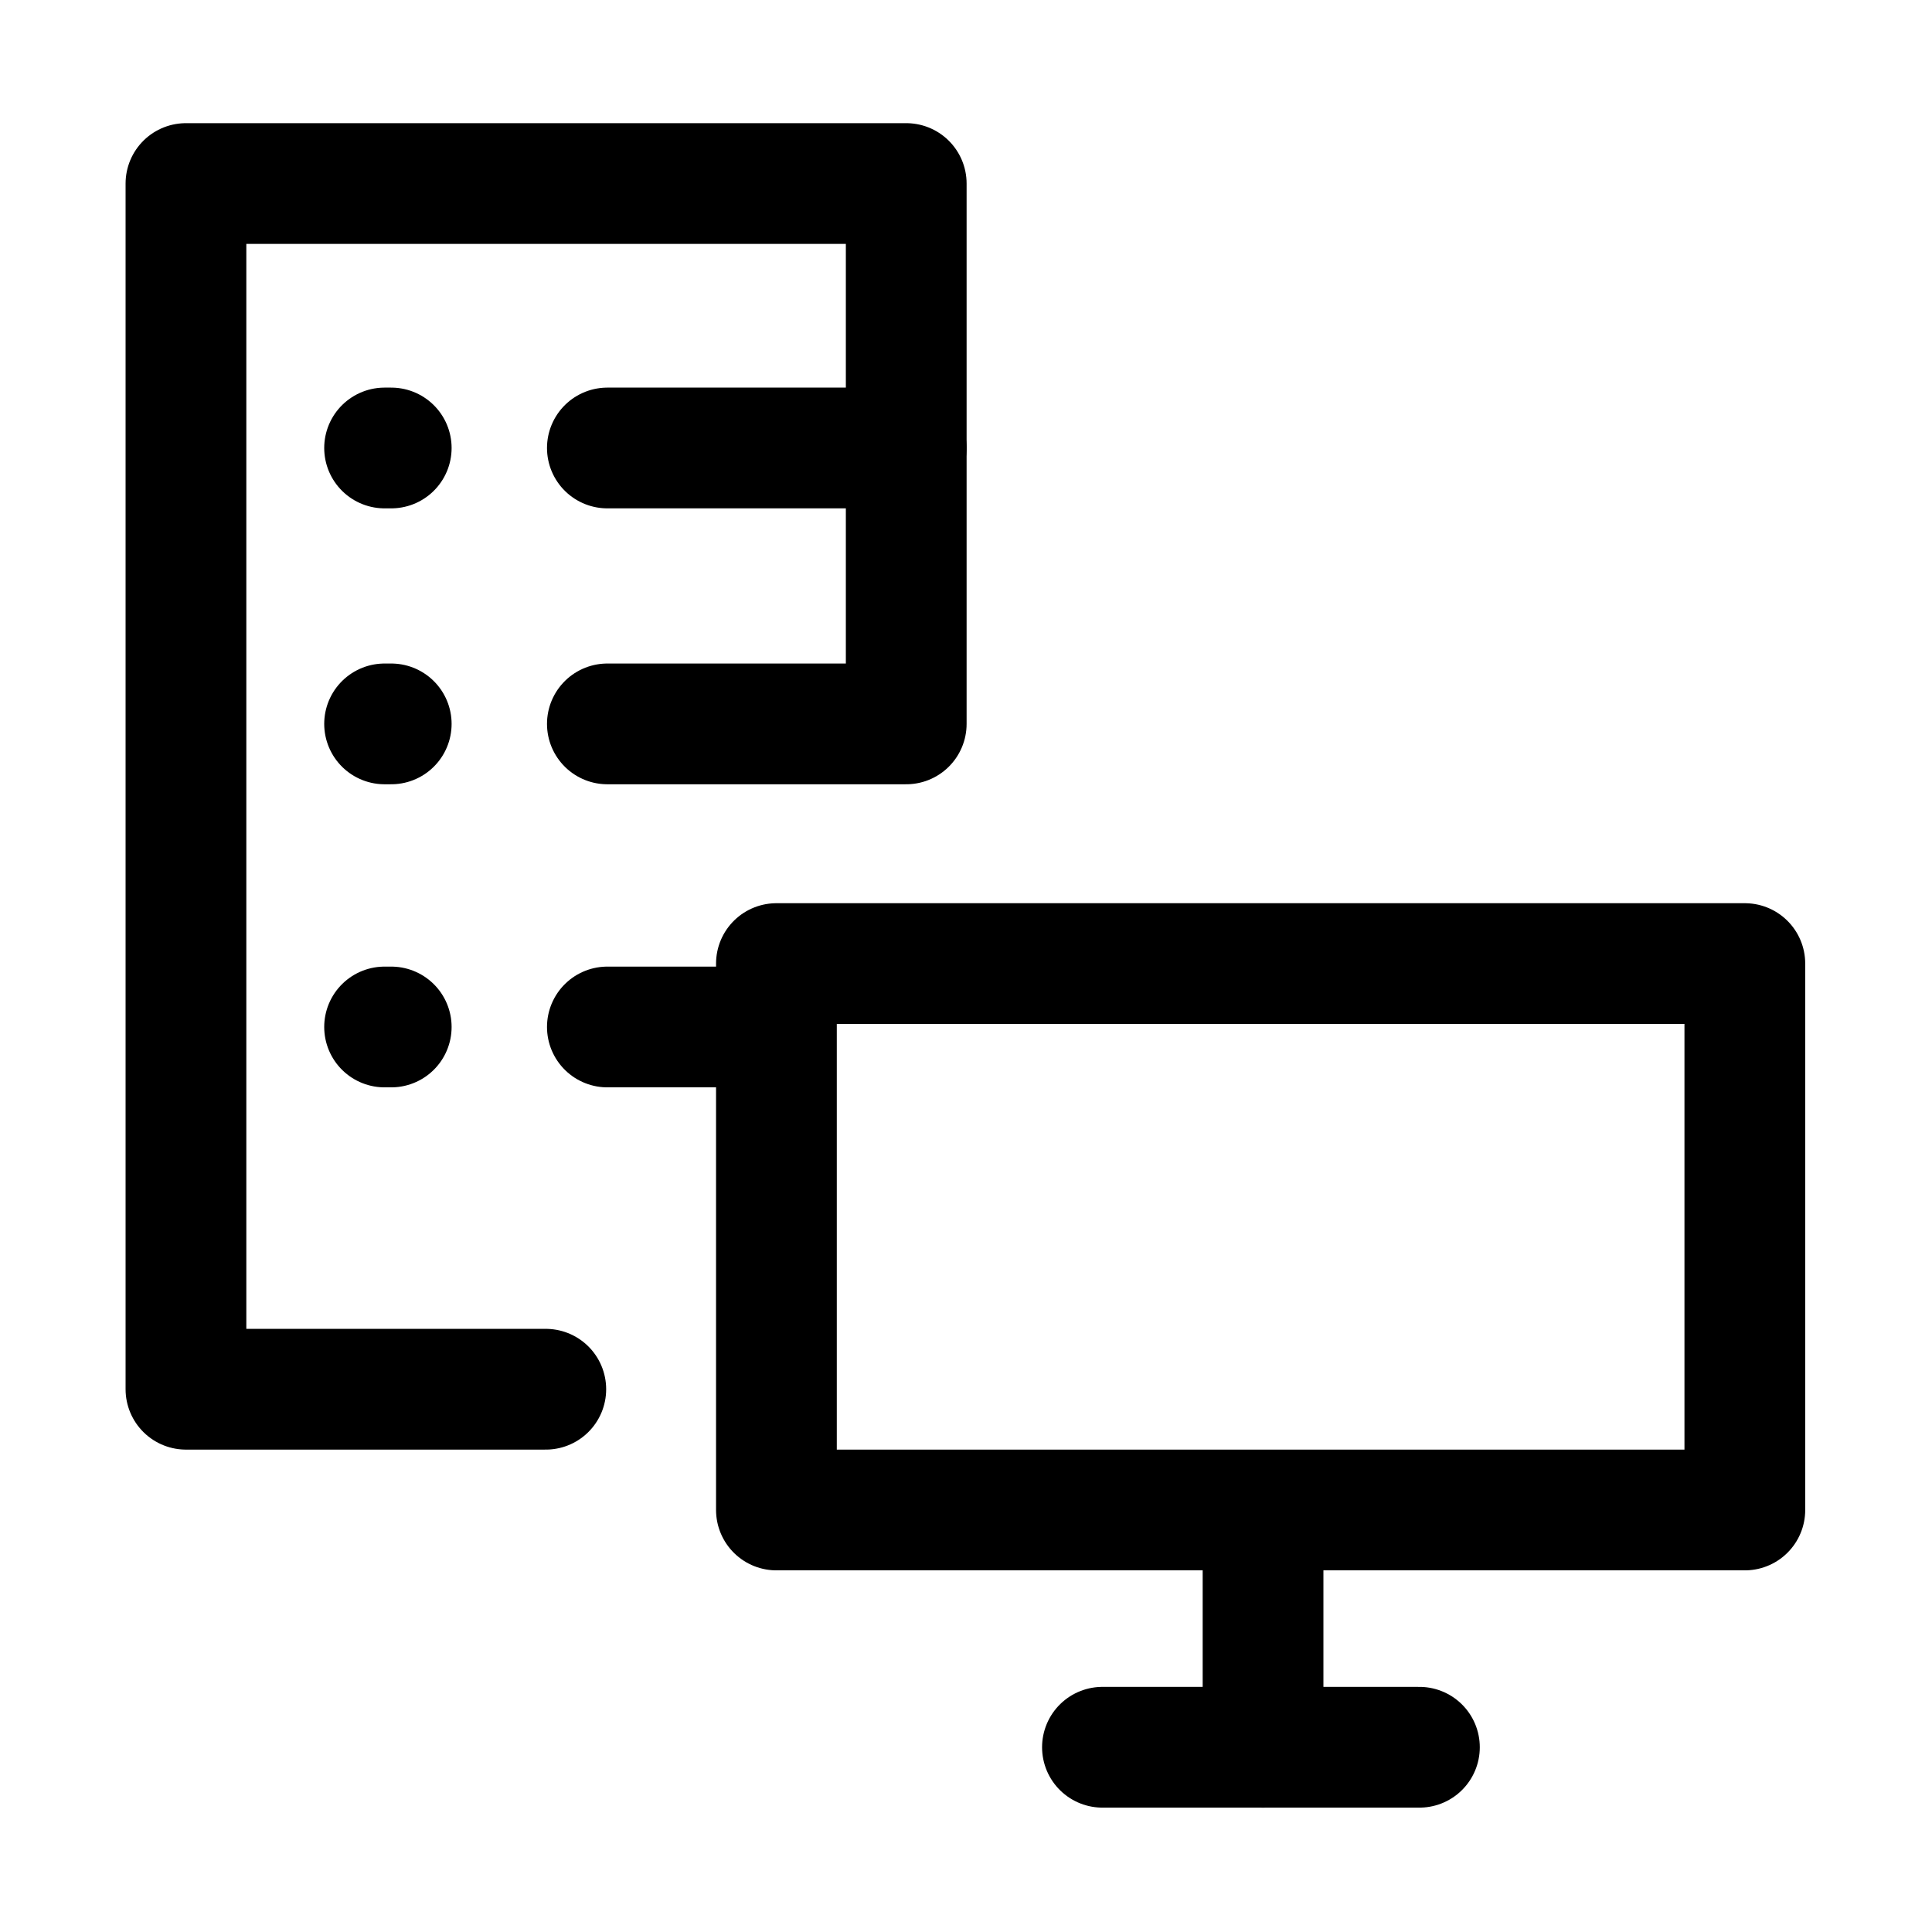
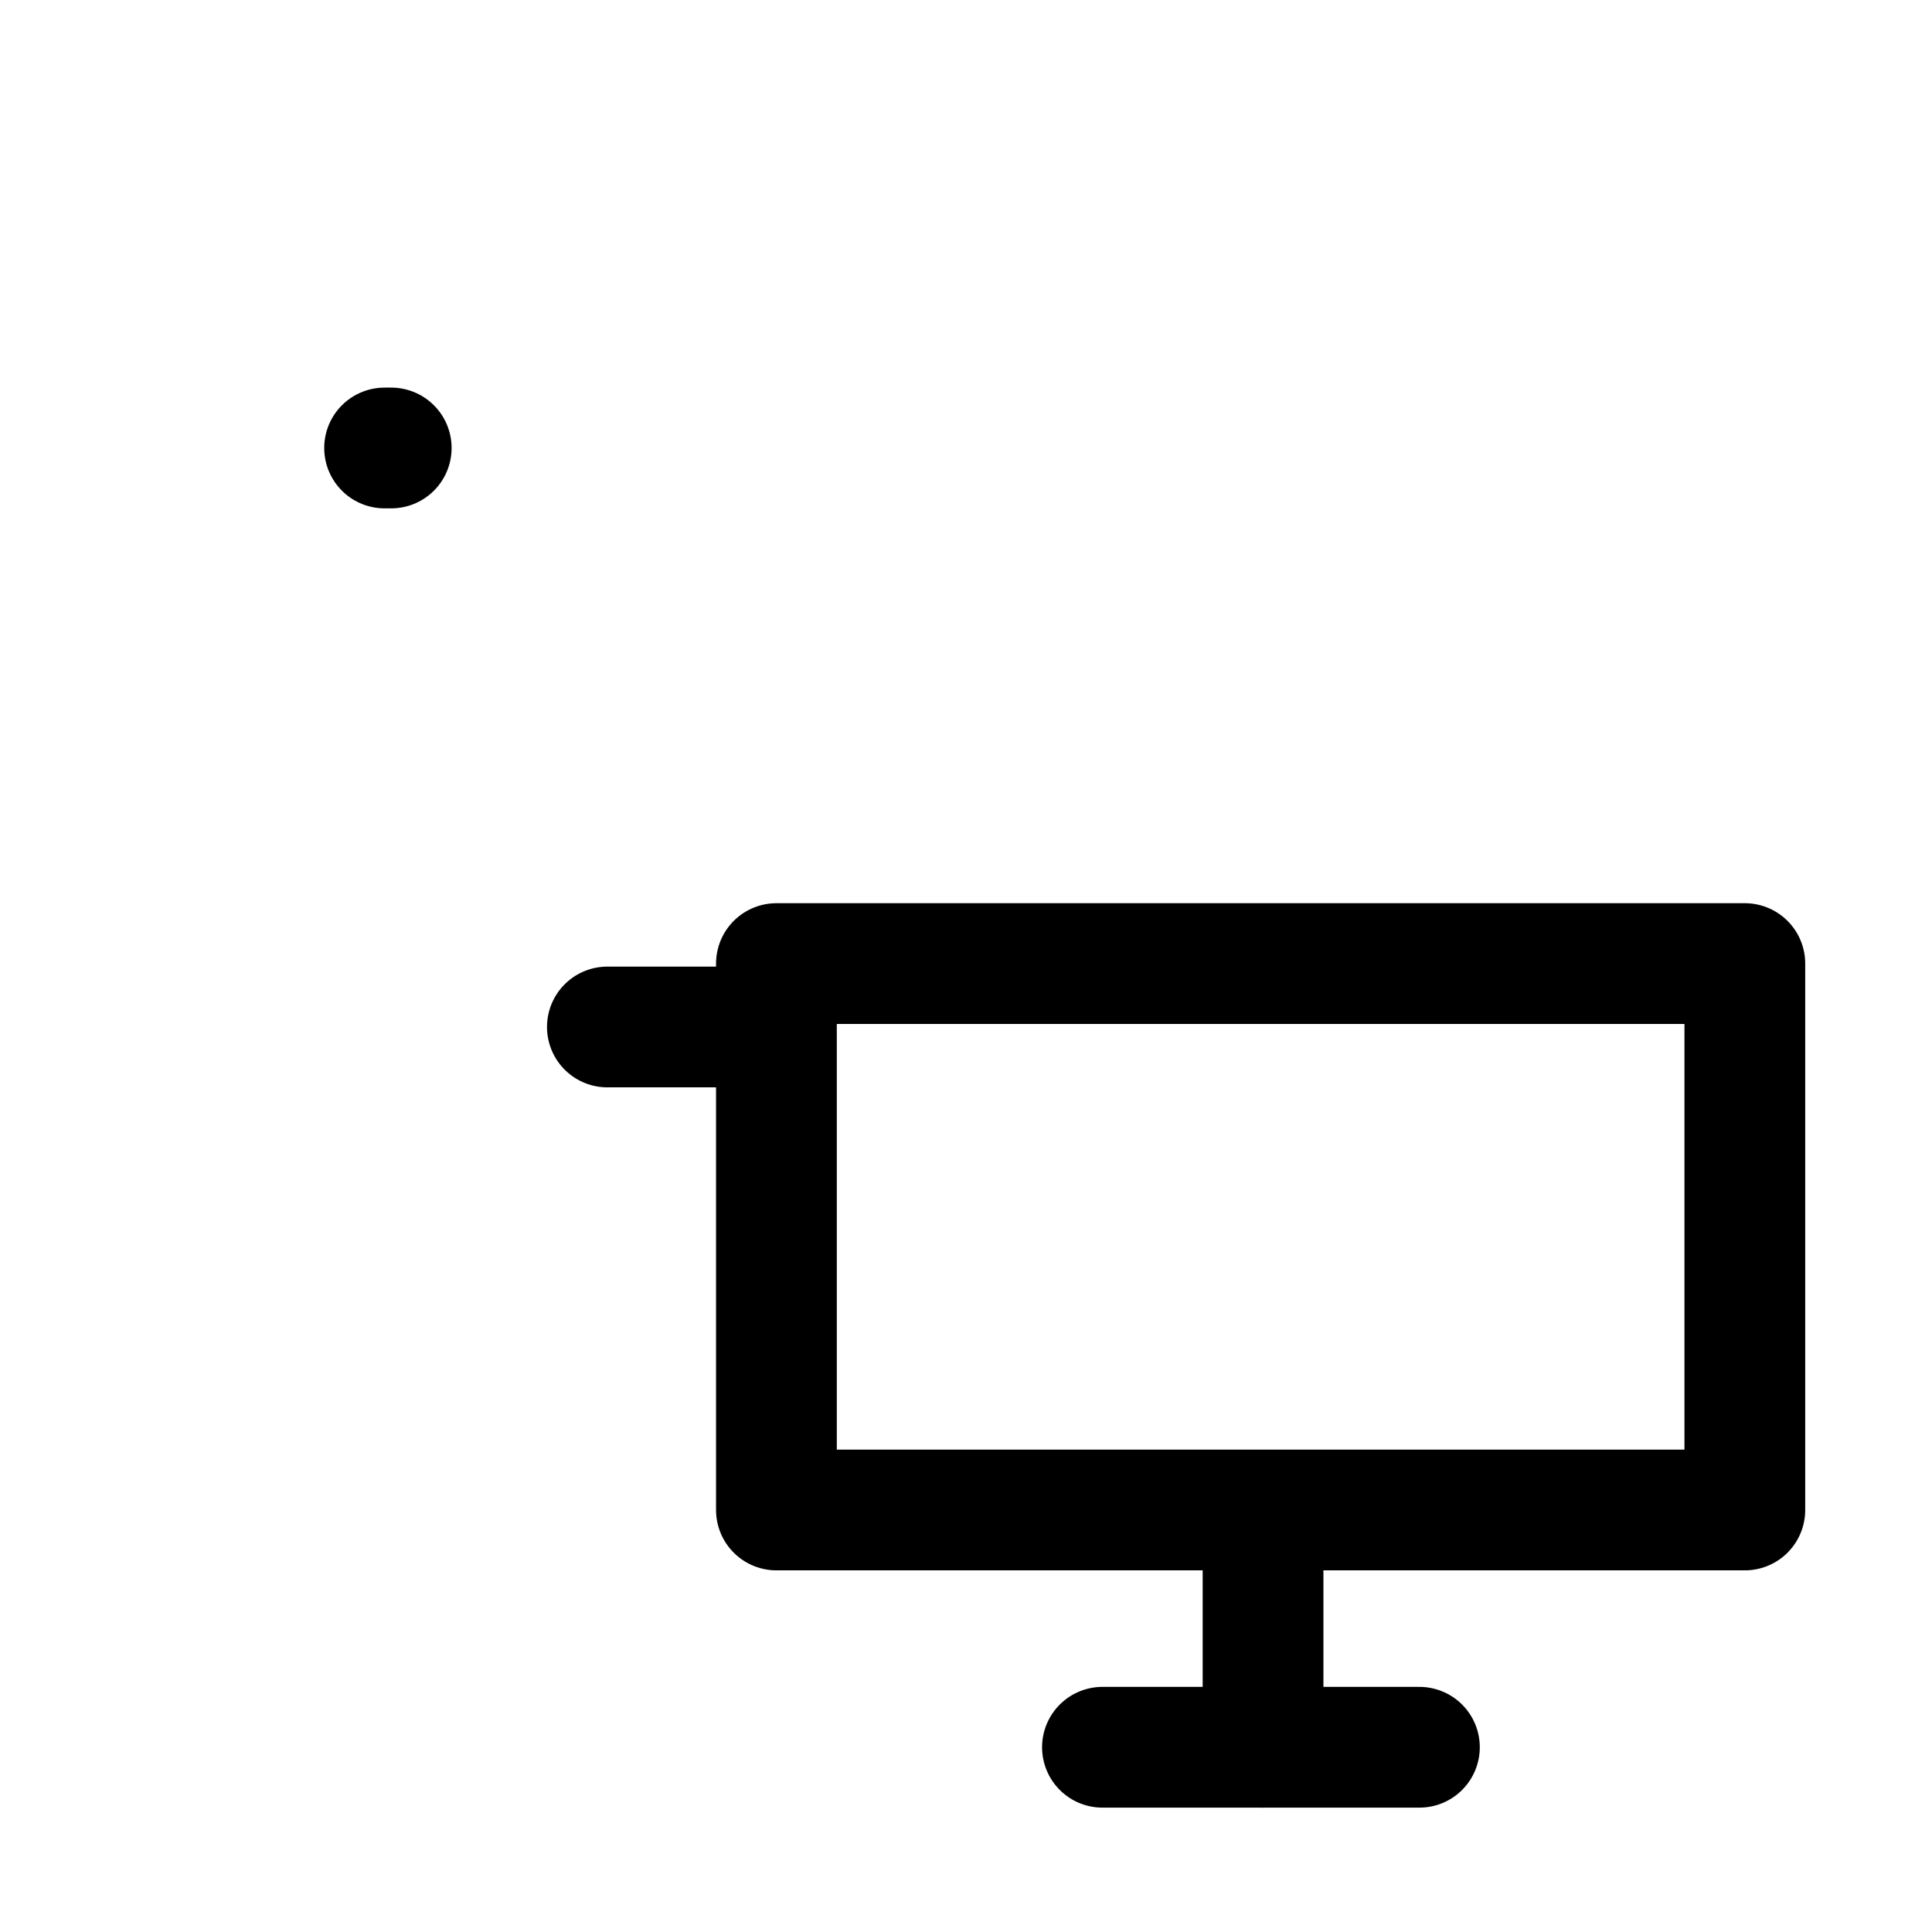
<svg xmlns="http://www.w3.org/2000/svg" id="Ebene_1" data-name="Ebene 1" viewBox="0 0 32 32">
  <defs>
    <style>
      .cls-1, .cls-2 {
        fill: none;
      }

      .cls-2 {
        stroke: #000;
        stroke-linecap: round;
        stroke-linejoin: round;
        stroke-width: 2px;
      }
    </style>
  </defs>
  <rect class="cls-2" x="12.86" y="15.96" width="16.04" height="9.05" />
  <line class="cls-2" x1="18.26" y1="28.94" x2="23.51" y2="28.94" />
  <line class="cls-2" x1="20.92" y1="28.94" x2="20.92" y2="25.02" />
  <g>
-     <line class="cls-2" x1="10.06" y1="7.42" x2="15.01" y2="7.42" />
    <line class="cls-2" x1="6.37" y1="7.42" x2="6.48" y2="7.42" />
  </g>
-   <polyline class="cls-2" points="10.06 11.99 15.01 11.99 15.01 3.04 3.08 3.04 3.08 23.01 9.04 23.01" />
  <line class="cls-2" x1="10.06" y1="17.01" x2="12.85" y2="17.01" />
-   <line class="cls-2" x1="6.37" y1="17.01" x2="6.48" y2="17.01" />
-   <line class="cls-2" x1="6.37" y1="11.99" x2="6.48" y2="11.99" />
  <rect class="cls-1" y="0" width="32" height="32" />
</svg>